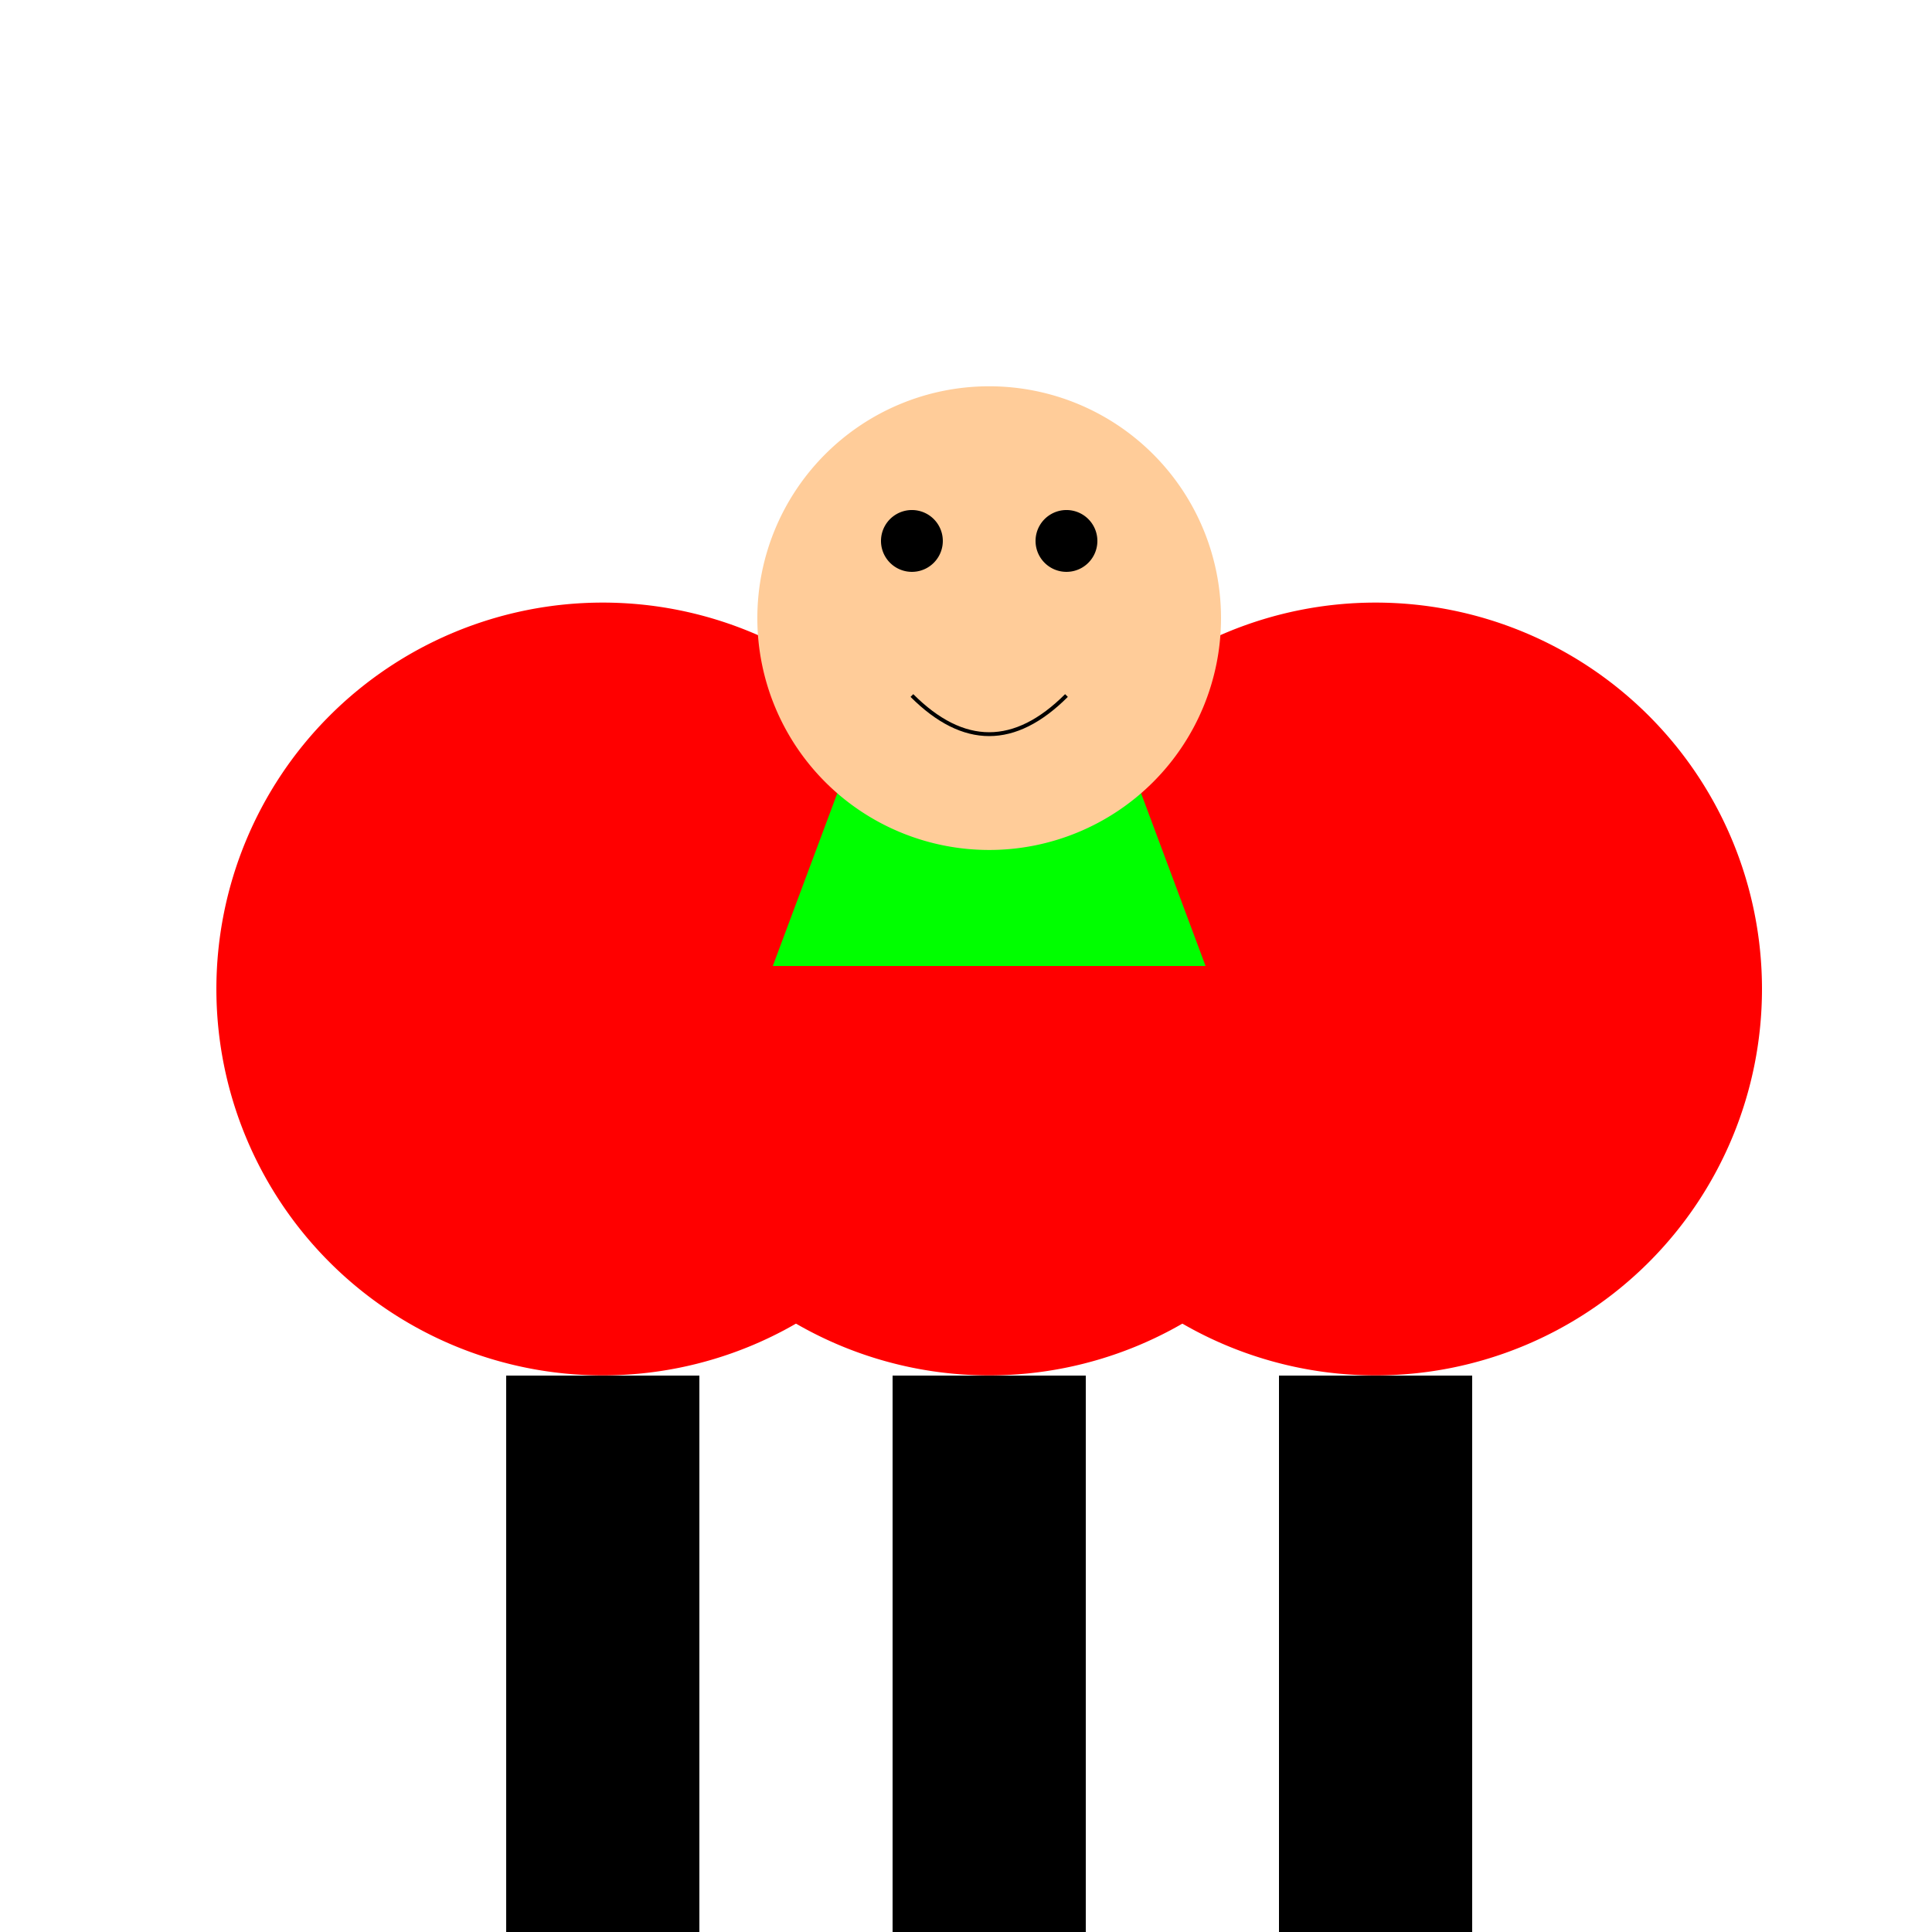
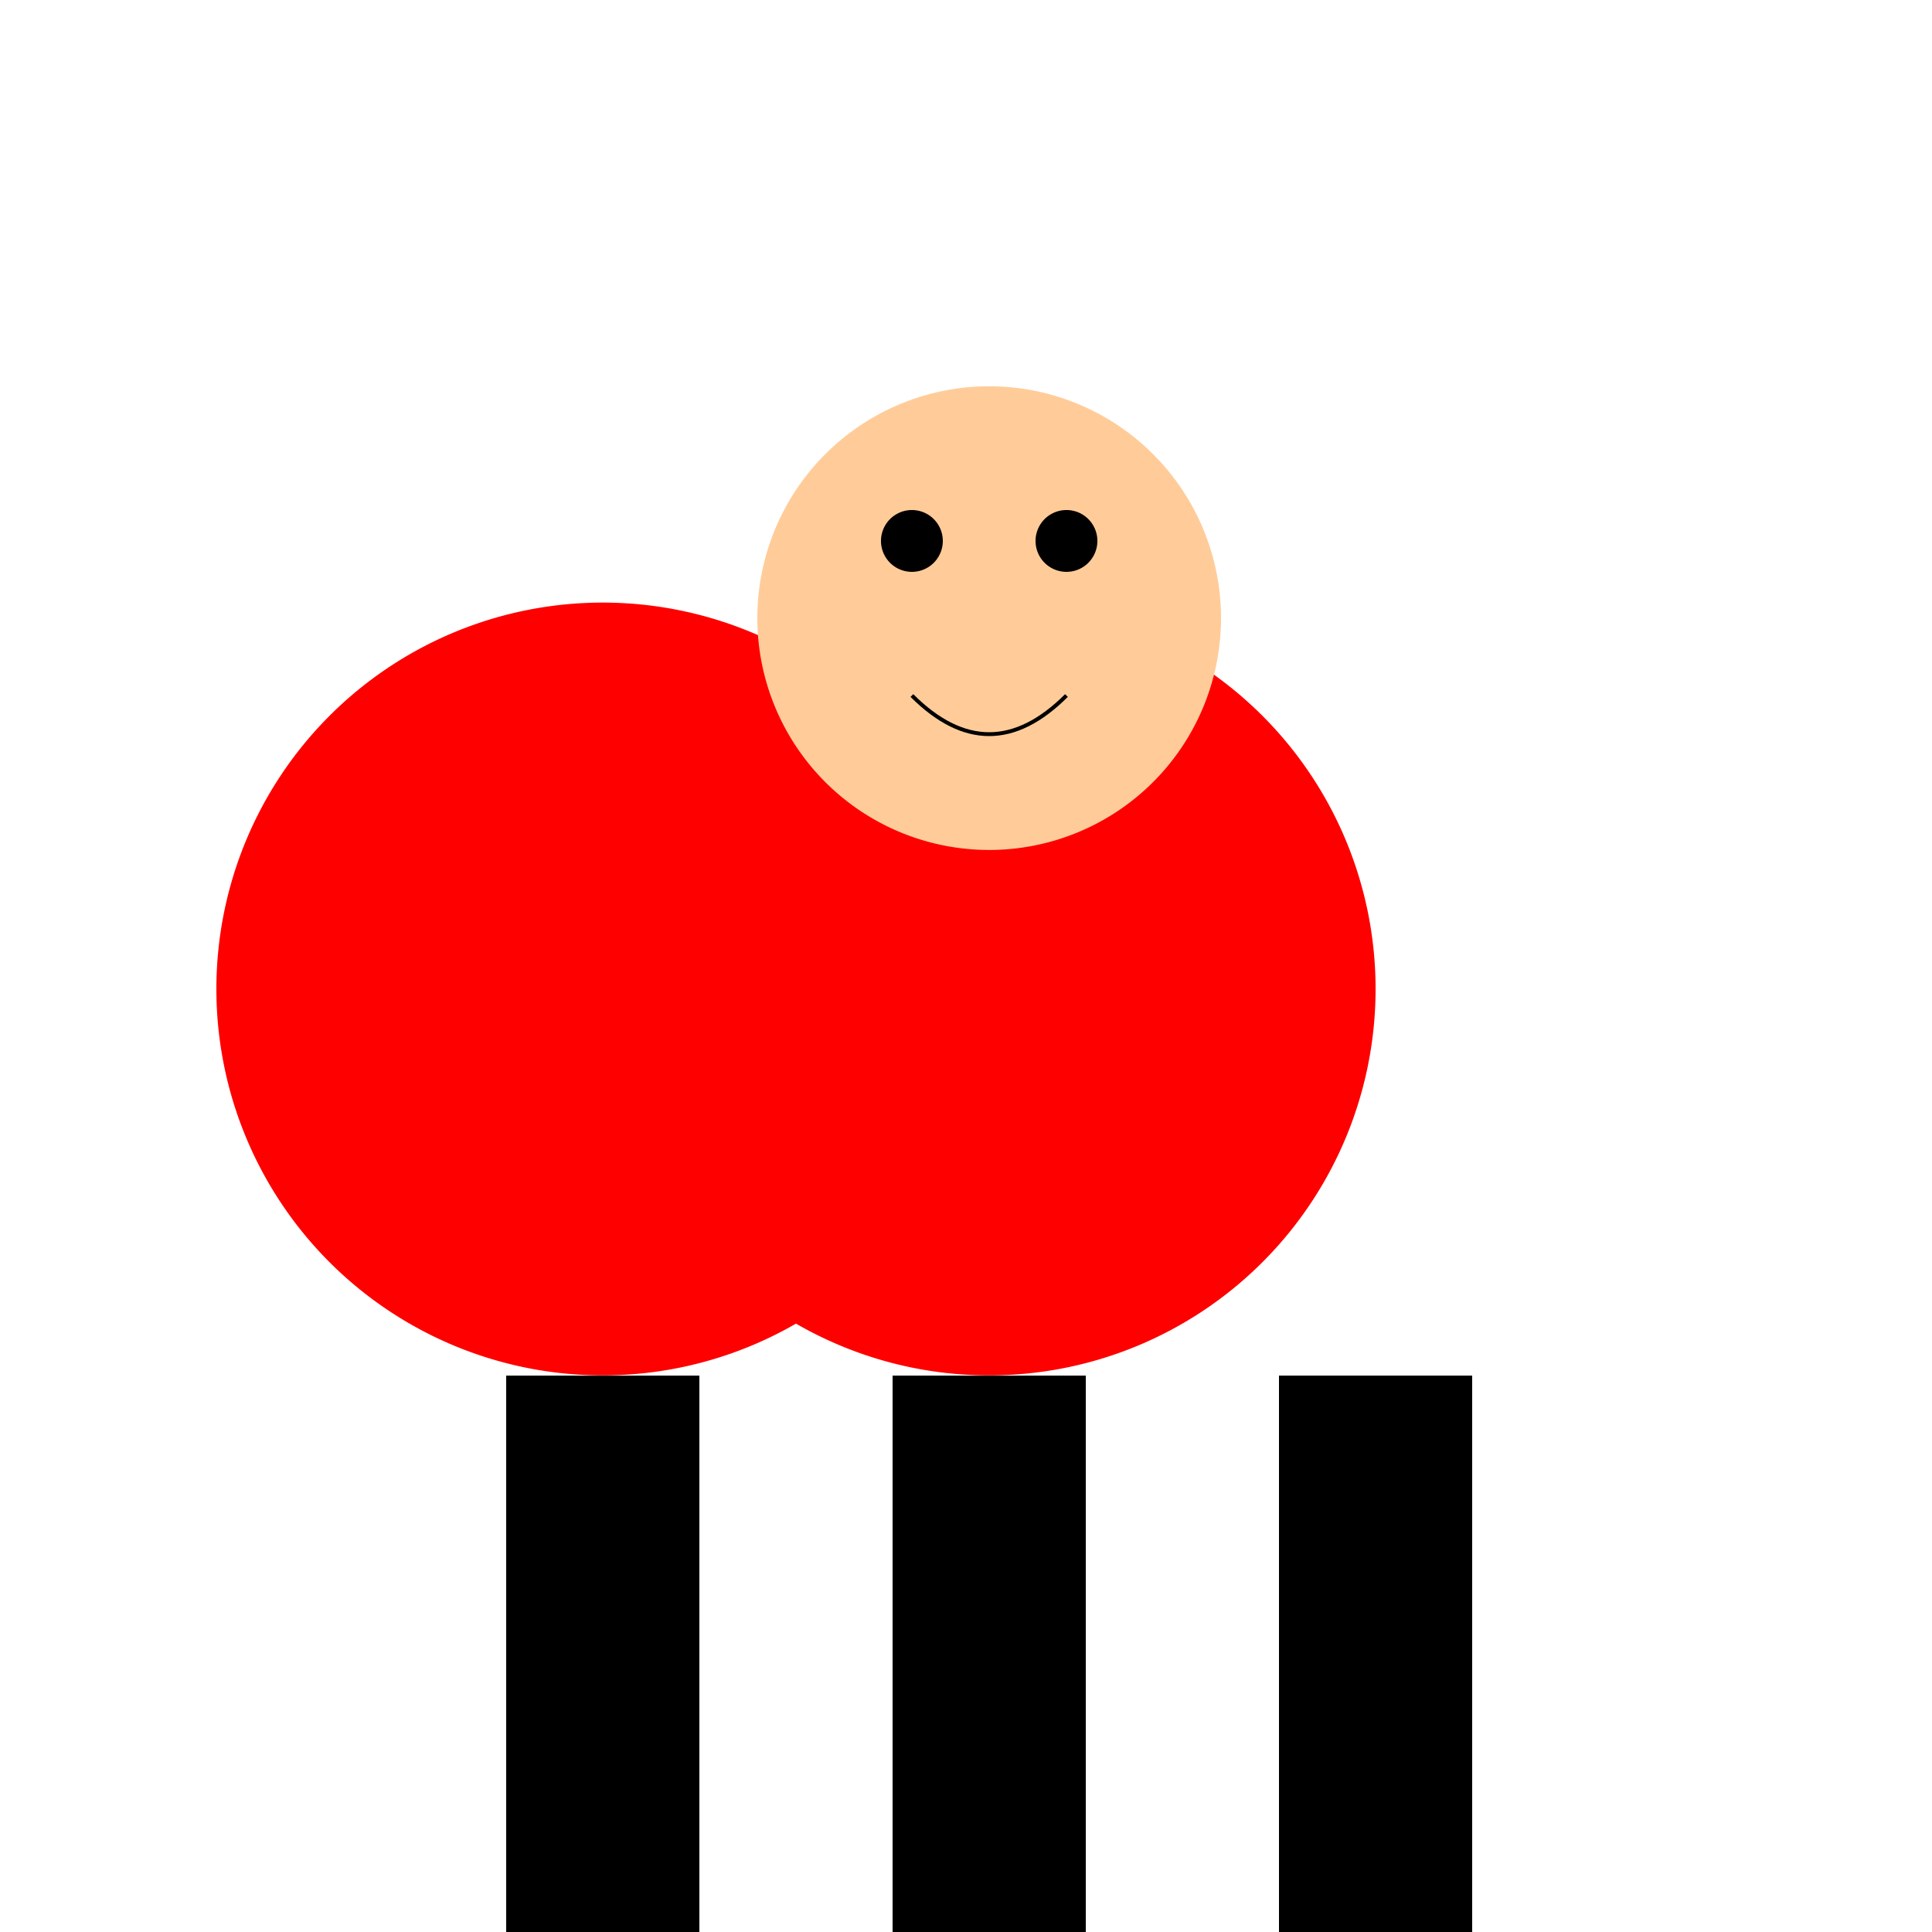
<svg xmlns="http://www.w3.org/2000/svg" width="500" height="500">
  <defs />
  <g>
    <rect fill="#FFFFFF" stroke="none" x="0" y="0" width="512" height="512" />
    <path fill="#FF0000" stroke="none" paint-order="stroke fill markers" d=" M 356 256 A 100 100 0 1 1 356 255.9 Z" />
    <rect fill="#000000" stroke="none" x="231" y="356" width="50" height="150" />
    <rect fill="#000000" stroke="none" x="231" y="506" width="20" height="100" />
    <rect fill="#000000" stroke="none" x="261" y="506" width="20" height="100" />
    <path fill="#FF0000" stroke="none" paint-order="stroke fill markers" d=" M 256 256 A 100 100 0 1 1 256 255.9 Z" />
    <rect fill="#000000" stroke="none" x="131" y="356" width="50" height="150" />
    <rect fill="#000000" stroke="none" x="131" y="506" width="20" height="100" />
    <rect fill="#000000" stroke="none" x="161" y="506" width="20" height="100" />
-     <path fill="#FF0000" stroke="none" paint-order="stroke fill markers" d=" M 456 256 A 100 100 0 1 1 456 255.9 Z" />
+     <path fill="#FF0000" stroke="none" paint-order="stroke fill markers" d=" M 456 256 Z" />
    <rect fill="#000000" stroke="none" x="331" y="356" width="50" height="150" />
    <rect fill="#000000" stroke="none" x="331" y="506" width="20" height="100" />
    <rect fill="#000000" stroke="none" x="361" y="506" width="20" height="100" />
-     <path fill="#00FF00" stroke="none" paint-order="stroke fill markers" d=" M 256 100 L 200 250 L 312 250 Z" />
    <path fill="#FFCC99" stroke="none" paint-order="stroke fill markers" d=" M 316 160 A 60 60 0 1 1 316 159.94 Z" />
    <path fill="#000000" stroke="none" paint-order="stroke fill markers" d=" M 244 140 A 8 8 0 1 1 244 139.992 Z" />
    <path fill="#000000" stroke="none" paint-order="stroke fill markers" d=" M 284 140 A 8 8 0 1 1 284 139.992 Z" />
    <path fill="none" stroke="#000000" paint-order="fill stroke markers" d=" M 236 180 Q 256 200 276 180" stroke-miterlimit="10" stroke-dasharray="" />
  </g>
</svg>